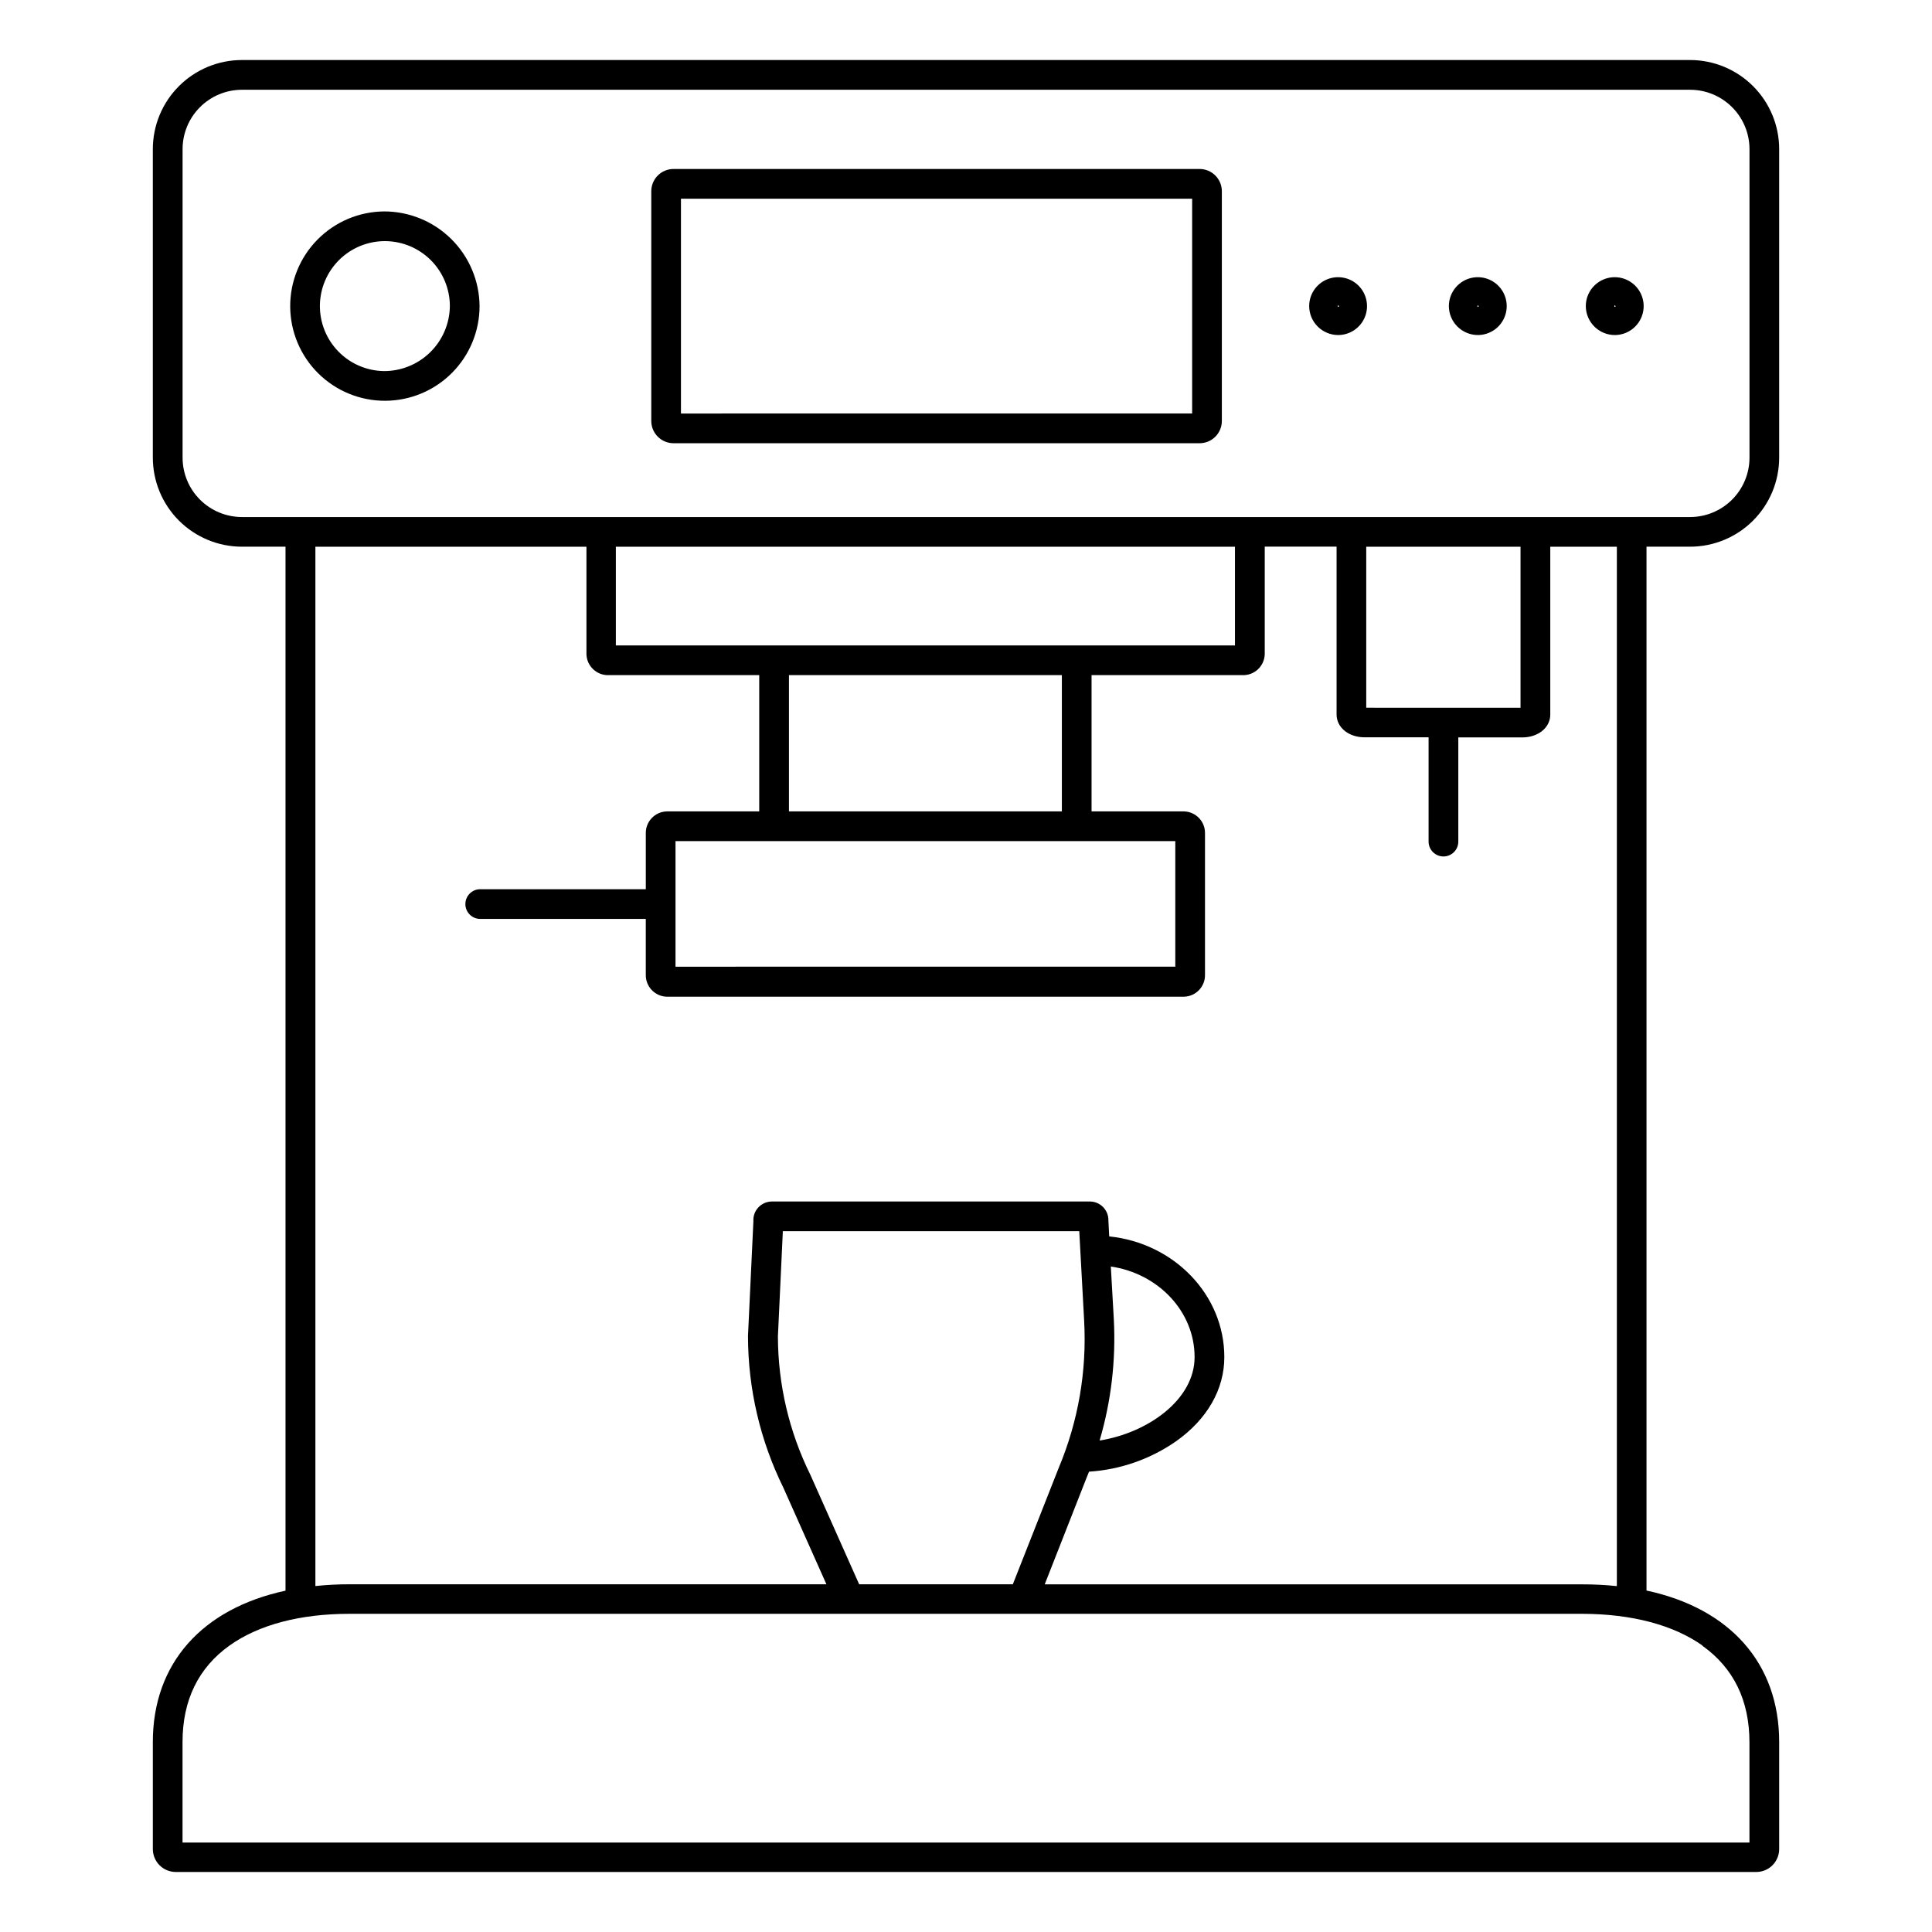
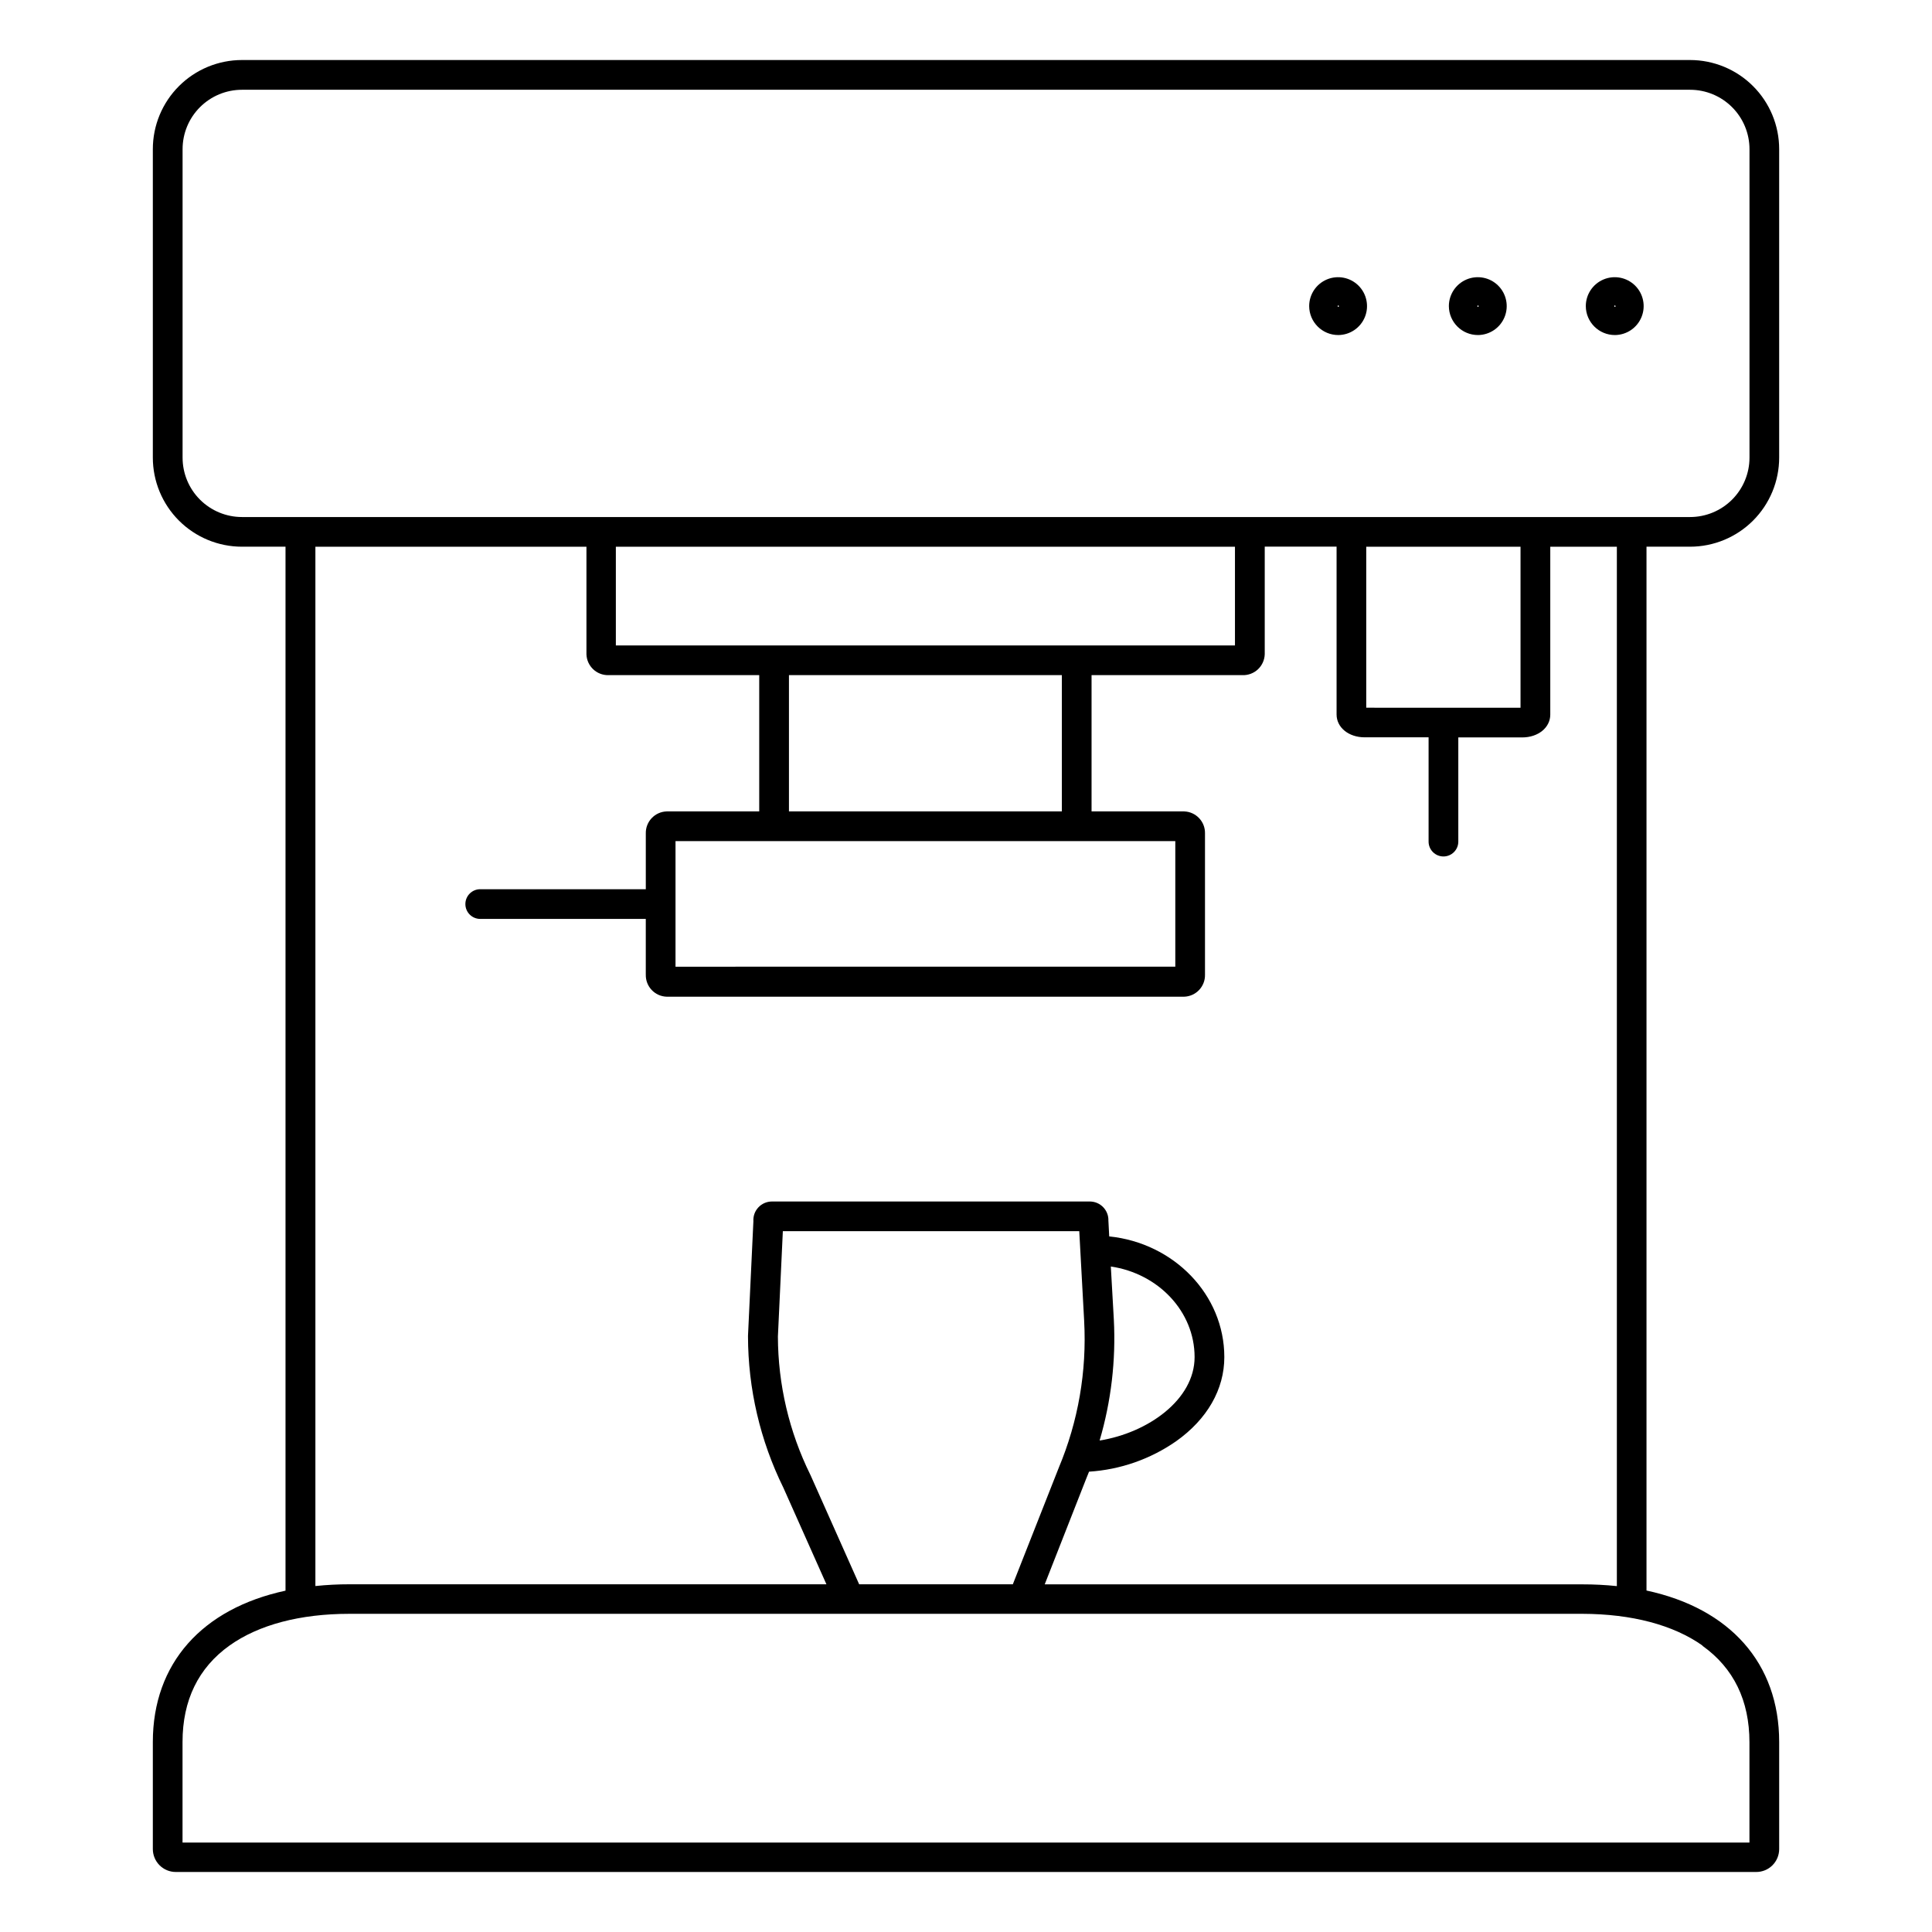
<svg xmlns="http://www.w3.org/2000/svg" fill="#000000" width="800px" height="800px" version="1.1" viewBox="144 144 512 512">
  <g>
    <path d="m591.88 288.88c6.262 0 12.27-2.488 16.699-6.918 4.43-4.43 6.918-10.434 6.918-16.699v-81.738c0-6.266-2.488-12.273-6.918-16.699-4.43-4.43-10.438-6.918-16.699-6.918h-383.76c-6.262 0-12.27 2.488-16.699 6.918-4.43 4.426-6.918 10.434-6.918 16.699v81.742-0.004c0 6.266 2.488 12.27 6.918 16.699 4.43 4.43 10.438 6.918 16.699 6.918h11.543v276.66c-22.062 4.75-35.16 19.234-35.16 40.117v28.359c0 1.613 0.645 3.16 1.785 4.301 1.145 1.141 2.691 1.781 4.309 1.777h418.81c1.613 0.008 3.16-0.629 4.301-1.762 1.141-1.137 1.785-2.68 1.793-4.289v-28.387c0-20.91-13.098-35.426-35.16-40.148v-276.63zm3.285 291.27c8.266 5.902 12.457 14.484 12.457 25.586v26.566h-415.25v-26.637c0-11.09 4.191-19.68 12.457-25.586 7.723-5.5 18.695-8.402 31.773-8.402h326.79c13.066 0.039 24.047 2.941 31.77 8.402zm-289.95-257.23h39.988v36.113h-24.527c-3.141 0.098-5.613 2.715-5.531 5.856v14.762h-43.879c-2.172 0-3.934 1.762-3.934 3.934 0 2.176 1.762 3.938 3.934 3.938h43.875v14.762h0.004c-0.082 3.141 2.391 5.758 5.531 5.852h137.13c3.141-0.094 5.613-2.711 5.531-5.852v-37.395c0.082-3.141-2.391-5.758-5.531-5.856h-24.531v-36.113h39.988c1.52 0.051 2.992-0.504 4.102-1.539 1.105-1.039 1.754-2.473 1.805-3.988v-28.535h19.039v44.488c0 3.445 3.199 6.051 7.438 6.051h16.945v27.641-0.004c0 2.176 1.766 3.938 3.938 3.938 2.176 0 3.938-1.762 3.938-3.938v-27.609h16.934c4.242 0 7.438-2.609 7.438-6.051v-44.488h17.645v275.45c-3.016-0.312-6.043-0.469-9.074-0.465h-142.55l10.98-27.965c0.266-0.629 0.523-1.258 0.766-1.898h0.004c8.273-0.531 16.246-3.316 23.055-8.051 8.266-5.844 12.793-13.777 12.793-22.309 0-16.562-13.383-30.238-30.504-31.988l-0.215-4.121h-0.004c0.059-1.34-0.438-2.644-1.367-3.613-0.926-0.969-2.211-1.516-3.551-1.516h-84.242c-1.363 0-2.668 0.562-3.598 1.555-0.934 0.996-1.41 2.332-1.32 3.691l-1.426 30.258v0.176h-0.004c0.016 13.934 3.223 27.68 9.379 40.18l11.406 25.586-126.36-0.004c-3.027-0.004-6.059 0.152-9.07 0.465v-275.43h71.832v28.535c0.117 3.109 2.695 5.551 5.805 5.5zm120.19 36.113h-72.324v-36.113h72.324zm30.062 7.871v33.277l-132.45 0.004v-33.277zm-148.26-51.855v-26.164h164.07v26.164zm198.86 16.5v-42.664h40.887v42.668zm-93.656 232.3h-40.727l-12.859-28.859-0.07-0.148c-5.629-11.402-8.57-23.941-8.602-36.656l1.309-27.906h78.555l1.301 23.844h-0.004c0.719 13.273-1.574 26.535-6.711 38.797zm26.766-70.16-0.797-14.051c12.566 1.852 22.199 11.906 22.199 24.008 0 11.277-12.367 20.062-25.172 22.109v0.004c3.059-10.402 4.332-21.246 3.769-32.07zm-231.05-212.67c-4.176 0-8.18-1.66-11.133-4.613s-4.609-6.957-4.609-11.133v-81.738c0-4.176 1.656-8.184 4.609-11.133 2.953-2.953 6.957-4.613 11.133-4.613h383.76c4.176 0 8.18 1.66 11.133 4.613 2.953 2.949 4.613 6.957 4.613 11.133v81.742-0.004c0 4.176-1.66 8.18-4.613 11.133s-6.957 4.613-11.133 4.613z" />
-     <path d="m245.71 200.03c-6.637 0.074-12.973 2.777-17.621 7.516-4.652 4.738-7.234 11.125-7.184 17.762 0.051 6.641 2.731 12.988 7.449 17.652 4.723 4.668 11.098 7.277 17.738 7.25 6.637-0.023 12.996-2.68 17.68-7.383 4.684-4.699 7.316-11.07 7.316-17.707-0.051-6.688-2.75-13.082-7.508-17.785-4.754-4.703-11.18-7.332-17.871-7.305zm0 42.312v-0.004c-4.547-0.074-8.883-1.945-12.055-5.207-3.176-3.262-4.926-7.648-4.879-12.199 0.051-4.551 1.902-8.895 5.144-12.086 3.246-3.191 7.621-4.969 12.168-4.945 4.551 0.027 8.906 1.852 12.117 5.078 3.207 3.227 5.012 7.59 5.012 12.141-0.051 4.602-1.918 8.996-5.199 12.223s-7.707 5.023-12.309 4.996z" />
-     <path d="m461.9 188.78h-139.4c-3.262 0-5.906 2.644-5.906 5.906v60.871c0 3.258 2.644 5.902 5.906 5.902h139.4c3.262 0 5.902-2.644 5.902-5.902v-60.871c0-3.262-2.641-5.906-5.902-5.906zm-1.969 64.805-135.47 0.004v-56.934h135.47z" />
    <path d="m498.66 232.79c3.094-0.02 5.875-1.898 7.047-4.766 1.168-2.863 0.5-6.152-1.695-8.336-2.195-2.18-5.488-2.828-8.348-1.641-2.859 1.191-4.719 3.984-4.719 7.078 0.02 4.242 3.469 7.672 7.715 7.664zm0-7.871c0.078 0 0.156 0.098 0.156 0.207 0.023 0.102-0.051 0.195-0.152 0.195-0.102 0-0.18-0.094-0.152-0.195 0-0.109 0.066-0.207 0.148-0.207z" />
    <path d="m535.68 232.79c3.094-0.02 5.875-1.898 7.047-4.766 1.168-2.863 0.504-6.152-1.695-8.336-2.195-2.18-5.488-2.828-8.348-1.641-2.856 1.191-4.719 3.984-4.719 7.078 0.02 4.242 3.469 7.672 7.715 7.664zm0-7.871c0.078 0 0.156 0.098 0.156 0.207 0.027 0.102-0.051 0.195-0.152 0.195s-0.18-0.094-0.152-0.195c0-0.109 0.07-0.207 0.148-0.207z" />
    <path d="m571.97 232.79c3.098-0.02 5.875-1.898 7.047-4.766 1.172-2.863 0.504-6.152-1.691-8.336-2.199-2.18-5.492-2.828-8.348-1.641-2.859 1.191-4.723 3.984-4.723 7.078 0.023 4.242 3.473 7.672 7.715 7.664zm0-7.871c0.078 0 0.156 0.098 0.156 0.207 0.027 0.102-0.047 0.195-0.152 0.195-0.102 0-0.176-0.094-0.152-0.195 0-0.109 0.07-0.207 0.148-0.207z" />
  </g>
</svg>